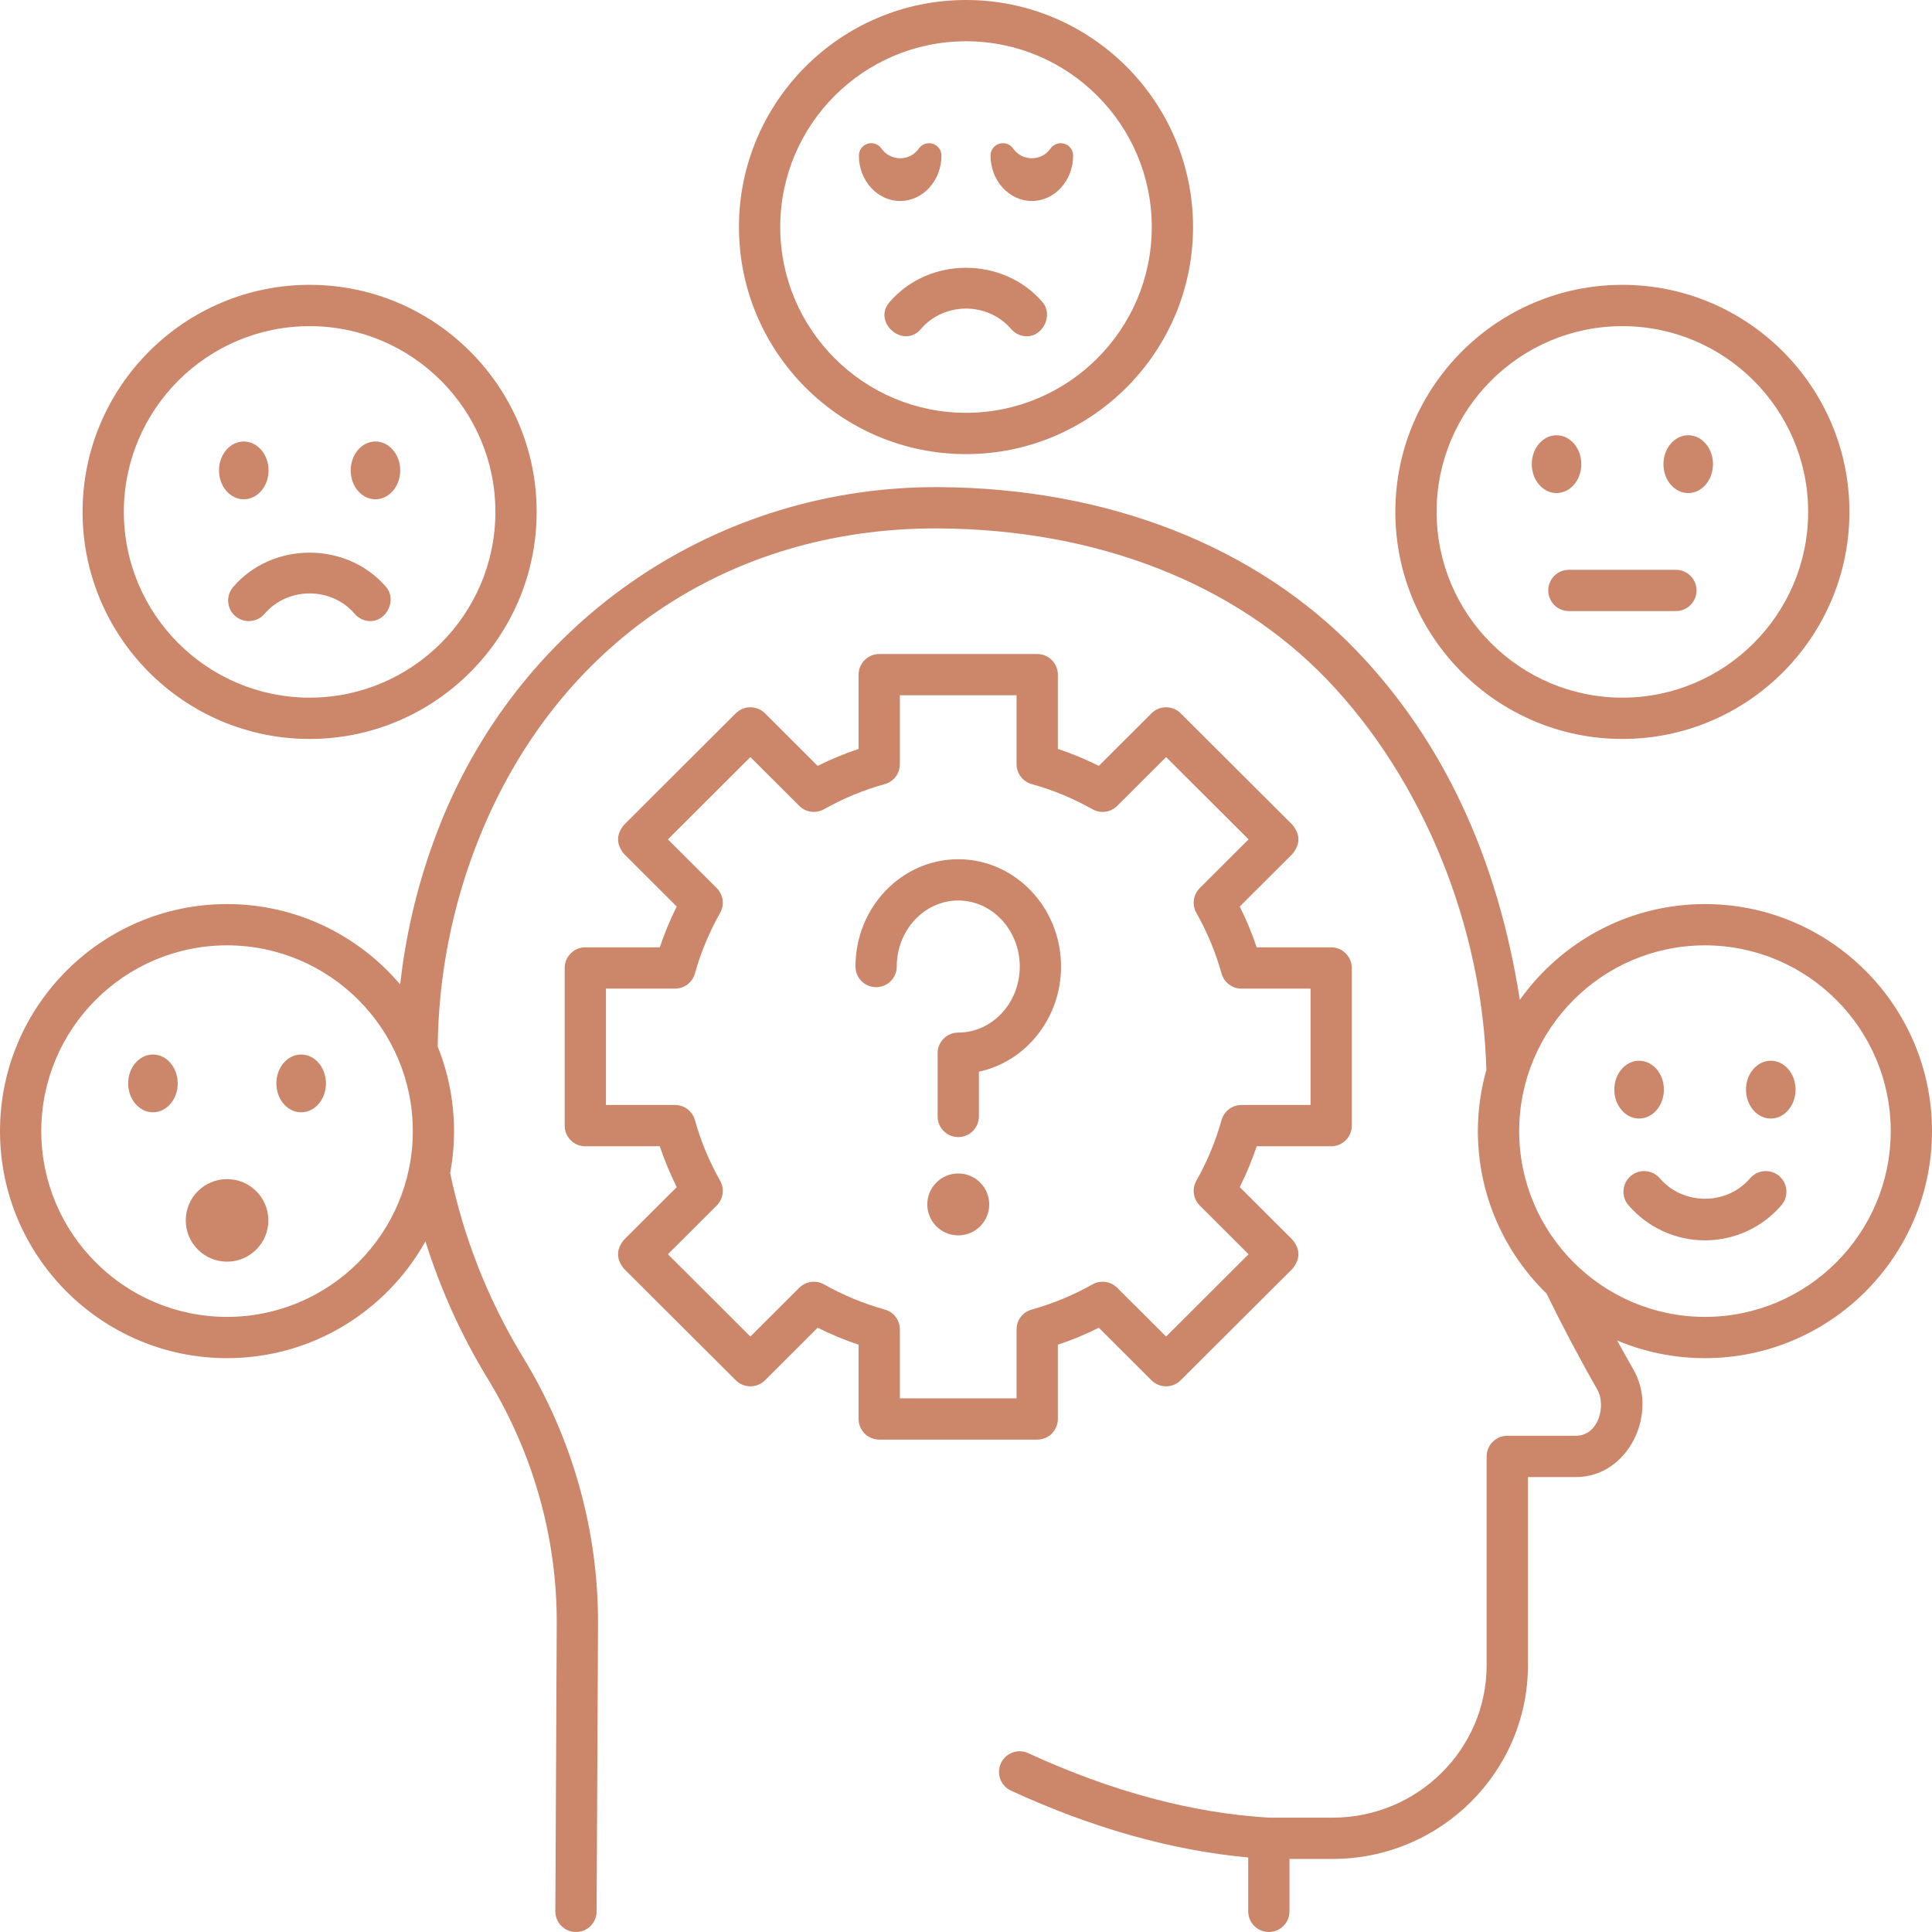
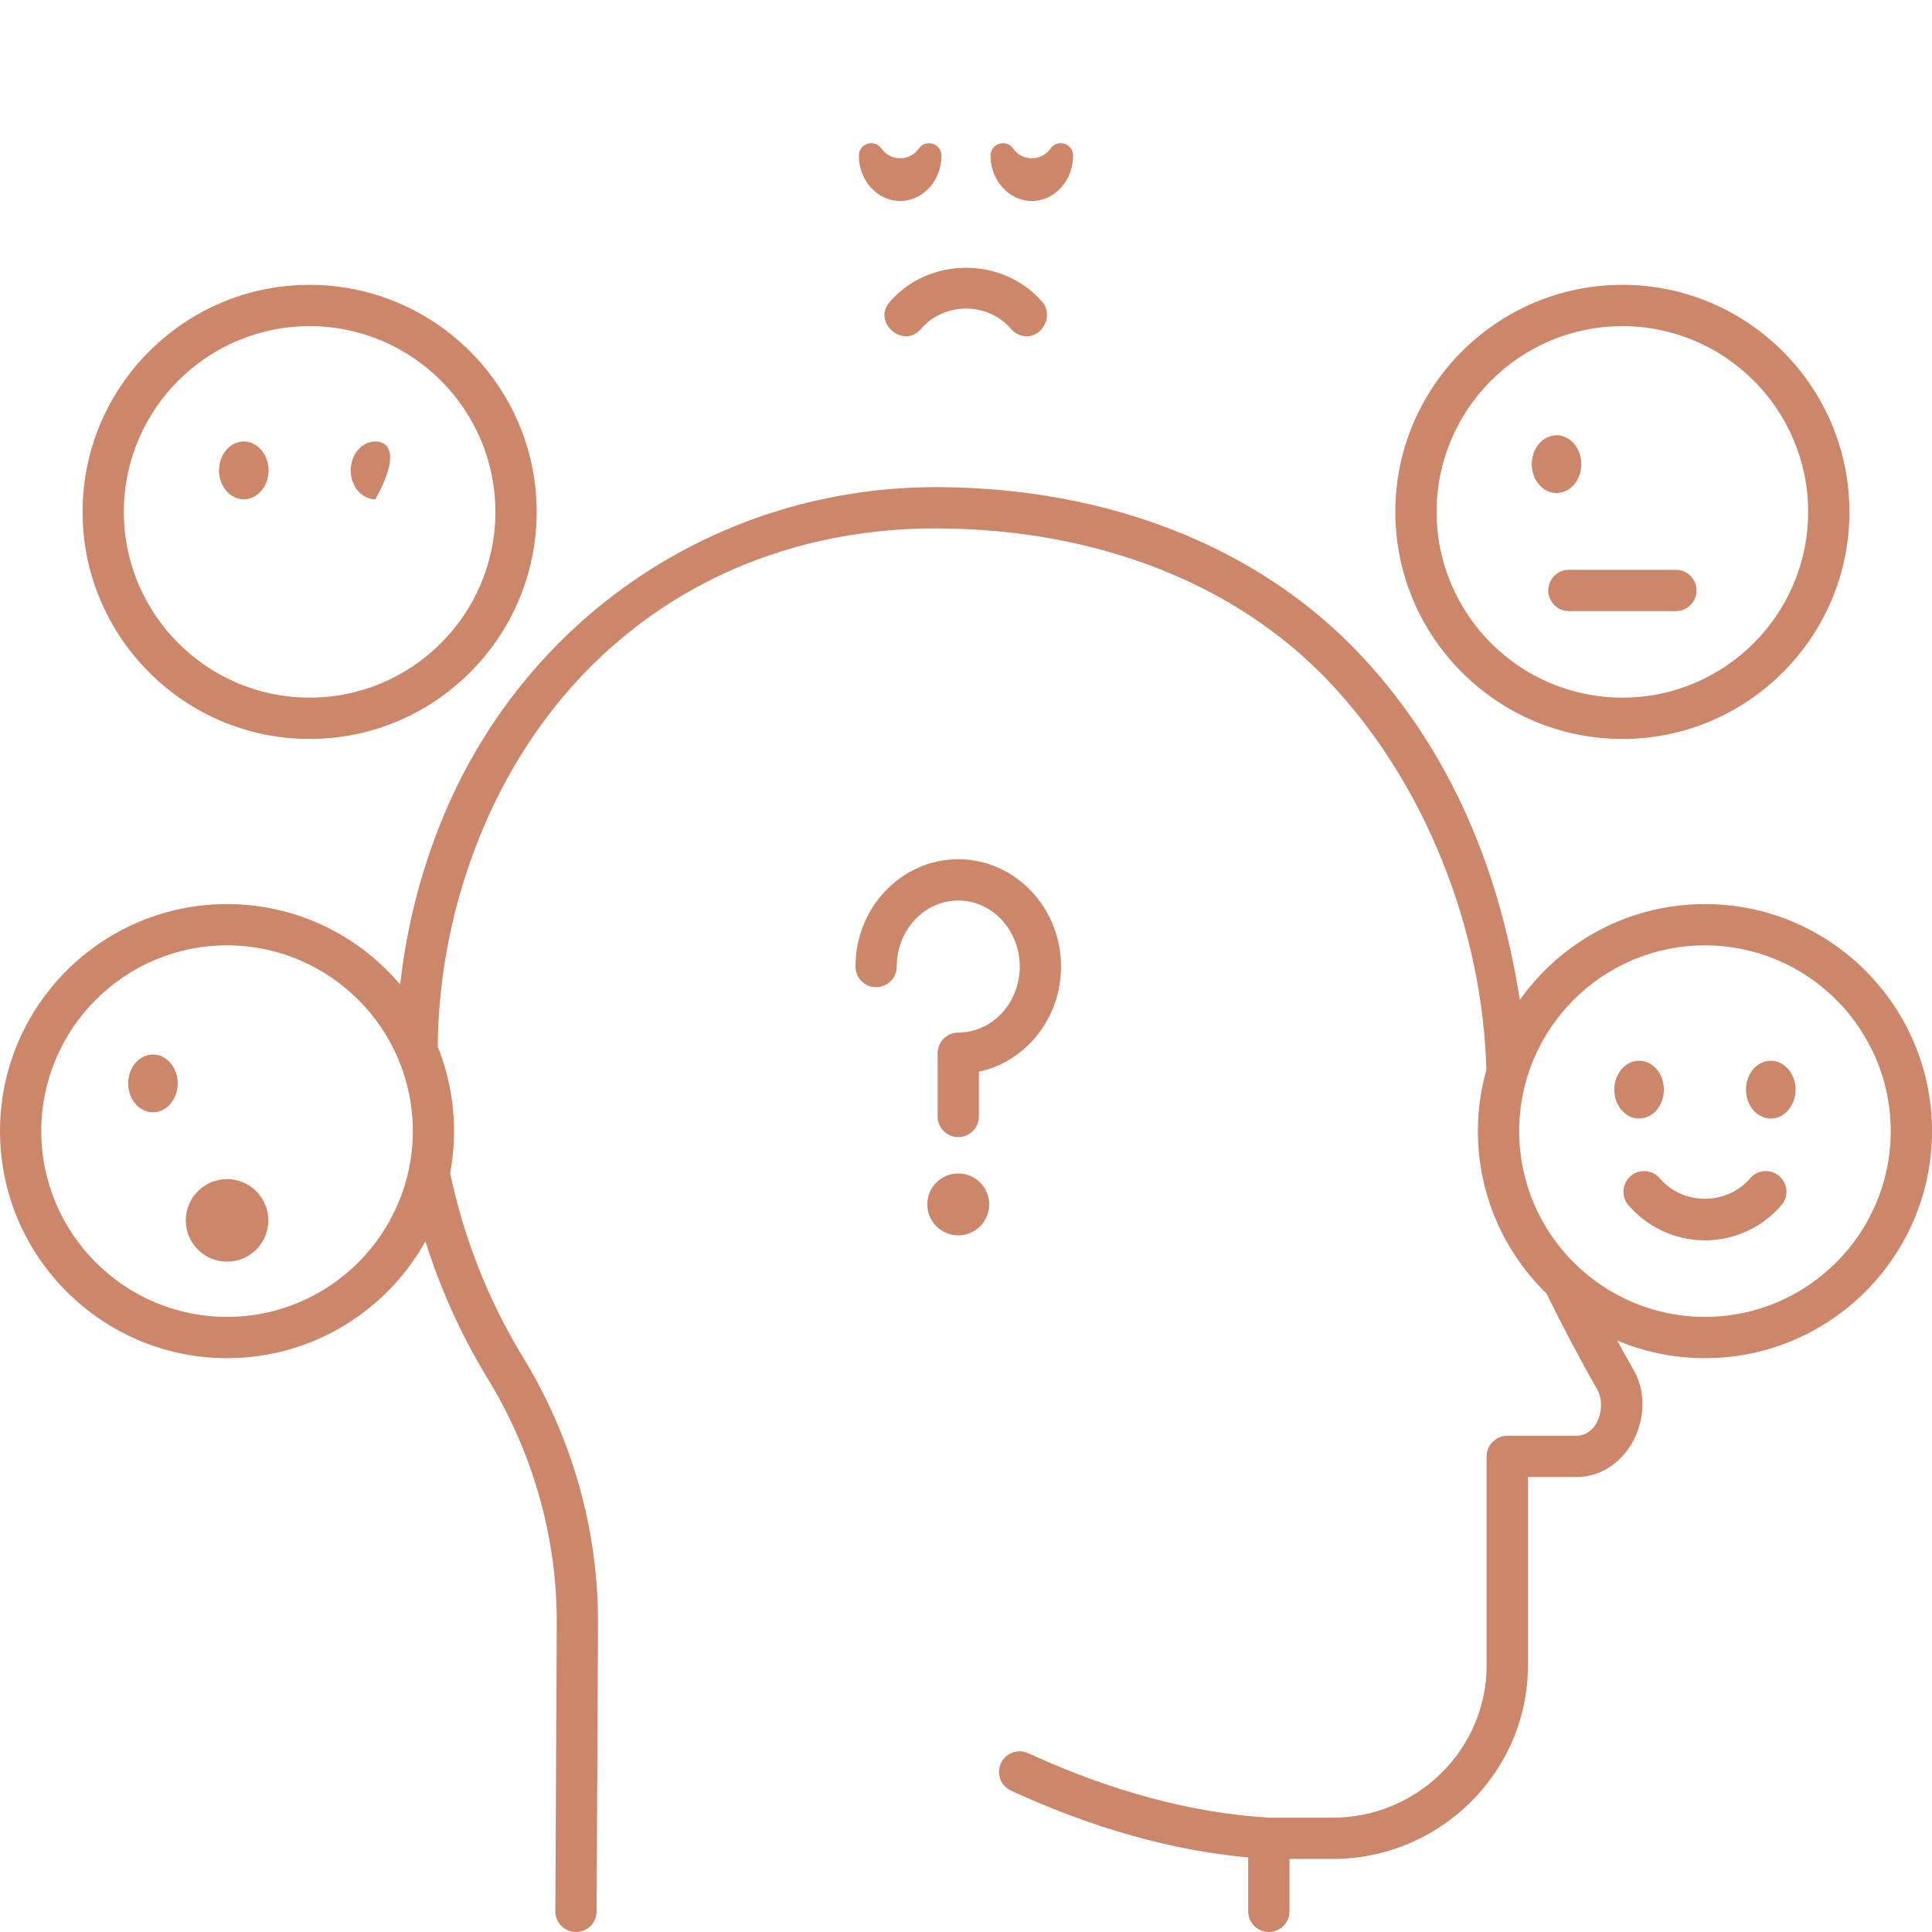
<svg xmlns="http://www.w3.org/2000/svg" width="58" height="58" viewBox="0 0 58 58" fill="none">
-   <path d="M31.138 43.218H26.396C26.054 43.218 25.776 42.941 25.776 42.599V40.369C25.355 40.229 24.944 40.058 24.546 39.86L22.965 41.438C22.723 41.679 22.331 41.679 22.089 41.438L18.736 38.092C18.494 37.799 18.494 37.507 18.736 37.215L20.316 35.638C20.118 35.241 19.948 34.831 19.807 34.412H17.571C17.229 34.412 16.952 34.135 16.952 33.792V29.06C16.952 28.718 17.229 28.44 17.571 28.44H19.807C19.948 28.021 20.118 27.611 20.316 27.215L18.736 25.638C18.494 25.345 18.494 25.053 18.736 24.76L22.089 21.414C22.331 21.173 22.723 21.173 22.965 21.414L24.546 22.992C24.944 22.794 25.355 22.623 25.776 22.483V20.253C25.776 19.911 26.054 19.634 26.396 19.634H31.138C31.48 19.634 31.758 19.911 31.758 20.253V22.483C32.179 22.623 32.59 22.794 32.988 22.992L34.569 21.414C34.811 21.173 35.203 21.173 35.444 21.414L38.798 24.76C39.04 25.053 39.04 25.345 38.798 25.638L37.218 27.215C37.416 27.611 37.586 28.021 37.727 28.44H39.962C40.305 28.44 40.582 28.718 40.582 29.06V33.792C40.582 34.135 40.305 34.412 39.962 34.412H37.727C37.586 34.831 37.416 35.241 37.218 35.638L38.798 37.215C39.04 37.507 39.04 37.799 38.798 38.092L35.444 41.438C35.203 41.679 34.811 41.679 34.569 41.438L32.988 39.86C32.59 40.058 32.179 40.229 31.758 40.369V42.599C31.758 42.941 31.48 43.218 31.138 43.218ZM27.015 41.979H30.518V39.911C30.518 39.632 30.704 39.388 30.972 39.314C31.607 39.137 32.221 38.883 32.797 38.558C33.039 38.422 33.343 38.463 33.539 38.66L35.007 40.124L37.483 37.653L36.017 36.19C35.82 35.993 35.778 35.689 35.916 35.446C36.241 34.872 36.495 34.259 36.672 33.626C36.747 33.358 36.991 33.172 37.269 33.172H39.343V29.679H37.269C36.991 29.679 36.747 29.494 36.672 29.226C36.495 28.593 36.241 27.98 35.916 27.406C35.778 27.163 35.82 26.859 36.017 26.662L37.483 25.199L35.007 22.728L33.539 24.193C33.343 24.389 33.039 24.43 32.797 24.294C32.221 23.969 31.607 23.715 30.972 23.539C30.704 23.464 30.518 23.22 30.518 22.942V20.873H27.015V22.942C27.015 23.22 26.83 23.464 26.562 23.539C25.927 23.715 25.313 23.969 24.737 24.294C24.495 24.43 24.191 24.389 23.995 24.193L22.527 22.728L20.051 25.199L21.517 26.662C21.714 26.859 21.756 27.163 21.618 27.406C21.293 27.98 21.039 28.593 20.862 29.226C20.787 29.494 20.543 29.679 20.265 29.679H18.191V33.172H20.265C20.543 33.172 20.787 33.358 20.862 33.626C21.039 34.259 21.293 34.872 21.618 35.446C21.756 35.689 21.714 35.993 21.517 36.19L20.051 37.653L22.527 40.124L23.995 38.66C24.191 38.463 24.495 38.422 24.737 38.558C25.312 38.883 25.926 39.137 26.562 39.313C26.83 39.388 27.015 39.632 27.015 39.911V41.979Z" fill="#CC8669" />
  <path d="M28.767 34.136C28.425 34.136 28.148 33.859 28.148 33.517V31.619C28.148 31.276 28.425 30.999 28.767 30.999C29.785 30.999 30.614 30.11 30.614 29.017C30.614 27.923 29.785 27.034 28.767 27.034C27.749 27.034 26.921 27.923 26.921 29.017C26.921 29.359 26.643 29.636 26.301 29.636C25.959 29.636 25.682 29.359 25.682 29.017C25.682 27.24 27.066 25.795 28.767 25.795C30.469 25.795 31.853 27.24 31.853 29.017C31.853 30.572 30.793 31.873 29.387 32.173V33.517C29.387 33.859 29.11 34.136 28.767 34.136Z" fill="#CC8669" />
  <path d="M28.767 37.087C29.281 37.087 29.697 36.671 29.697 36.158C29.697 35.645 29.281 35.228 28.767 35.228C28.254 35.228 27.838 35.645 27.838 36.158C27.838 36.671 28.254 37.087 28.767 37.087Z" fill="#CC8669" />
  <path d="M48.705 22.184C44.946 22.184 41.889 19.126 41.889 15.367C41.889 11.609 44.946 8.551 48.705 8.551C52.463 8.551 55.521 11.609 55.521 15.367C55.521 19.126 52.463 22.184 48.705 22.184ZM48.705 9.791C45.63 9.791 43.128 12.292 43.128 15.367C43.128 18.443 45.63 20.944 48.705 20.944C51.78 20.944 54.282 18.443 54.282 15.367C54.282 12.292 51.78 9.791 48.705 9.791Z" fill="#CC8669" />
  <path d="M50.312 18.345H47.099C46.757 18.345 46.48 18.068 46.48 17.726C46.48 17.383 46.757 17.106 47.099 17.106H50.312C50.654 17.106 50.931 17.383 50.931 17.726C50.931 18.068 50.654 18.345 50.312 18.345Z" fill="#CC8669" />
-   <path d="M50.682 14.802C51.092 14.802 51.425 14.413 51.425 13.934C51.425 13.455 51.092 13.067 50.682 13.067C50.271 13.067 49.938 13.455 49.938 13.934C49.938 14.413 50.271 14.802 50.682 14.802Z" fill="#CC8669" />
  <path d="M46.728 14.802C47.139 14.802 47.472 14.413 47.472 13.934C47.472 13.455 47.139 13.067 46.728 13.067C46.318 13.067 45.985 13.455 45.985 13.934C45.985 14.413 46.318 14.802 46.728 14.802Z" fill="#CC8669" />
  <path d="M9.295 22.184C5.536 22.184 2.479 19.126 2.479 15.367C2.479 11.609 5.536 8.551 9.295 8.551C13.053 8.551 16.111 11.609 16.111 15.367C16.111 19.126 13.053 22.184 9.295 22.184ZM9.295 9.791C6.22 9.791 3.718 12.292 3.718 15.367C3.718 18.443 6.22 20.944 9.295 20.944C12.37 20.944 14.872 18.443 14.872 15.367C14.872 12.292 12.37 9.791 9.295 9.791Z" fill="#CC8669" />
-   <path d="M11.122 18.646C10.947 18.646 10.774 18.573 10.651 18.43C9.948 17.61 8.642 17.61 7.939 18.43C7.716 18.689 7.325 18.719 7.065 18.497C6.805 18.274 6.776 17.882 6.999 17.623C8.177 16.249 10.409 16.245 11.592 17.623C11.918 18.003 11.615 18.646 11.122 18.646Z" fill="#CC8669" />
-   <path d="M11.271 14.989C11.682 14.989 12.015 14.601 12.015 14.122C12.015 13.643 11.682 13.254 11.271 13.254C10.861 13.254 10.528 13.643 10.528 14.122C10.528 14.601 10.861 14.989 11.271 14.989Z" fill="#CC8669" />
+   <path d="M11.271 14.989C12.015 13.643 11.682 13.254 11.271 13.254C10.861 13.254 10.528 13.643 10.528 14.122C10.528 14.601 10.861 14.989 11.271 14.989Z" fill="#CC8669" />
  <path d="M7.318 14.989C7.729 14.989 8.062 14.601 8.062 14.122C8.062 13.643 7.729 13.254 7.318 13.254C6.908 13.254 6.575 13.643 6.575 14.122C6.575 14.601 6.908 14.989 7.318 14.989Z" fill="#CC8669" />
  <path d="M51.184 37.236C50.3 37.236 49.463 36.851 48.887 36.18C48.664 35.921 48.694 35.529 48.954 35.306C49.214 35.084 49.605 35.113 49.828 35.373C50.531 36.192 51.837 36.192 52.54 35.373C52.763 35.113 53.154 35.084 53.414 35.306C53.673 35.529 53.703 35.921 53.48 36.18C52.905 36.851 52.068 37.236 51.184 37.236Z" fill="#CC8669" />
  <path d="M53.16 33.579C53.571 33.579 53.904 33.191 53.904 32.711C53.904 32.232 53.571 31.844 53.16 31.844C52.749 31.844 52.416 32.232 52.416 32.711C52.416 33.191 52.749 33.579 53.16 33.579Z" fill="#CC8669" />
  <path d="M49.207 33.579C49.618 33.579 49.951 33.191 49.951 32.711C49.951 32.232 49.618 31.844 49.207 31.844C48.796 31.844 48.463 32.232 48.463 32.711C48.463 33.191 48.796 33.579 49.207 33.579Z" fill="#CC8669" />
-   <path d="M29 13.633C25.241 13.633 22.184 10.575 22.184 6.816C22.184 3.058 25.241 0 29 0C32.758 0 35.816 3.058 35.816 6.816C35.816 10.575 32.758 13.633 29 13.633ZM29 1.239C25.925 1.239 23.423 3.741 23.423 6.816C23.423 9.891 25.925 12.393 29 12.393C32.075 12.393 34.577 9.891 34.577 6.816C34.577 3.741 32.075 1.239 29 1.239Z" fill="#CC8669" />
  <path d="M30.827 10.095C30.652 10.095 30.479 10.021 30.356 9.879C29.653 9.059 28.347 9.059 27.644 9.879C27.122 10.486 26.182 9.679 26.704 9.071C27.882 7.698 30.114 7.693 31.297 9.071C31.623 9.451 31.32 10.095 30.827 10.095Z" fill="#CC8669" />
  <path d="M30.977 6.034C30.293 6.034 29.737 5.422 29.737 4.671C29.737 4.508 29.843 4.365 29.997 4.316C30.152 4.267 30.321 4.324 30.414 4.457C30.544 4.644 30.749 4.751 30.977 4.751C31.204 4.751 31.409 4.644 31.539 4.457C31.632 4.325 31.801 4.267 31.956 4.316C32.111 4.365 32.216 4.508 32.216 4.671C32.216 5.422 31.66 6.034 30.977 6.034Z" fill="#CC8669" />
  <path d="M27.023 6.034C26.34 6.034 25.784 5.422 25.784 4.671C25.784 4.508 25.889 4.365 26.044 4.316C26.199 4.267 26.367 4.324 26.46 4.457C26.591 4.644 26.796 4.751 27.023 4.751C27.251 4.751 27.456 4.644 27.586 4.457C27.679 4.325 27.848 4.267 28.003 4.316C28.157 4.365 28.263 4.508 28.263 4.671C28.263 5.422 27.707 6.034 27.023 6.034Z" fill="#CC8669" />
  <path d="M51.184 27.141C48.892 27.141 46.862 28.279 45.626 30.018C44.964 25.76 43.322 22.241 40.73 19.541C37.713 16.4 33.261 14.653 28.192 14.624C21.563 14.589 15.711 18.547 13.24 24.68C12.608 26.249 12.199 27.882 12.014 29.555C10.763 28.08 8.898 27.141 6.816 27.141C3.058 27.141 0 30.199 0 33.957C0 37.716 3.058 40.773 6.816 40.773C9.374 40.773 11.606 39.357 12.772 37.267C13.216 38.676 13.821 40.026 14.586 41.297L14.653 41.408C16.012 43.639 16.725 46.177 16.714 48.747L16.672 57.377C16.67 57.72 16.946 57.998 17.289 58H17.292C17.633 58 17.91 57.724 17.911 57.383L17.953 48.752C17.965 45.953 17.19 43.191 15.712 40.764L15.649 40.659C14.636 38.976 13.918 37.145 13.514 35.218C13.753 33.944 13.624 32.62 13.14 31.419C13.165 29.253 13.585 27.142 14.39 25.143C16.733 19.326 21.849 15.863 28.087 15.863C28.119 15.863 28.152 15.863 28.184 15.864C32.916 15.891 37.053 17.502 39.836 20.399C42.767 23.452 44.515 27.893 44.621 32.122C44.457 32.706 44.367 33.321 44.367 33.957C44.367 35.867 45.158 37.595 46.428 38.834C46.9 39.8 47.438 40.817 47.949 41.709C48.226 42.194 47.994 43.103 47.309 43.103H45.25C44.908 43.103 44.63 43.381 44.63 43.723V49.991C44.63 52.515 42.555 54.568 40.004 54.568H38.113C35.812 54.436 33.375 53.785 30.869 52.632C30.559 52.489 30.19 52.624 30.047 52.935C29.904 53.246 30.04 53.614 30.351 53.757C32.794 54.882 35.187 55.554 37.472 55.762V57.38C37.472 57.722 37.75 58 38.092 58C38.434 58 38.711 57.722 38.711 57.38V55.807H40.004C43.238 55.807 45.87 53.198 45.87 49.991V44.343H47.309C48.903 44.343 49.806 42.396 49.02 41.087C48.865 40.816 48.708 40.533 48.55 40.244C49.361 40.584 50.251 40.773 51.184 40.773C54.942 40.773 58 37.716 58 33.957C58 30.199 54.942 27.141 51.184 27.141ZM6.816 39.534C3.741 39.534 1.239 37.032 1.239 33.957C1.239 30.882 3.741 28.38 6.816 28.38C9.891 28.38 12.393 30.882 12.393 33.957C12.393 37.032 9.891 39.534 6.816 39.534ZM51.184 39.534C48.109 39.534 45.607 37.032 45.607 33.957C45.607 30.882 48.109 28.38 51.184 28.38C54.259 28.38 56.761 30.882 56.761 33.957C56.761 37.032 54.259 39.534 51.184 39.534Z" fill="#CC8669" />
-   <path d="M9.041 33.392C9.452 33.392 9.785 33.003 9.785 32.524C9.785 32.045 9.452 31.657 9.041 31.657C8.63 31.657 8.297 32.045 8.297 32.524C8.297 33.003 8.63 33.392 9.041 33.392Z" fill="#CC8669" />
  <path d="M4.592 33.392C5.002 33.392 5.335 33.003 5.335 32.524C5.335 32.045 5.002 31.657 4.592 31.657C4.181 31.657 3.848 32.045 3.848 32.524C3.848 33.003 4.181 33.392 4.592 33.392Z" fill="#CC8669" />
  <path d="M6.816 37.876C7.501 37.876 8.056 37.321 8.056 36.637C8.056 35.952 7.501 35.398 6.816 35.398C6.132 35.398 5.577 35.952 5.577 36.637C5.577 37.321 6.132 37.876 6.816 37.876Z" fill="#CC8669" />
</svg>